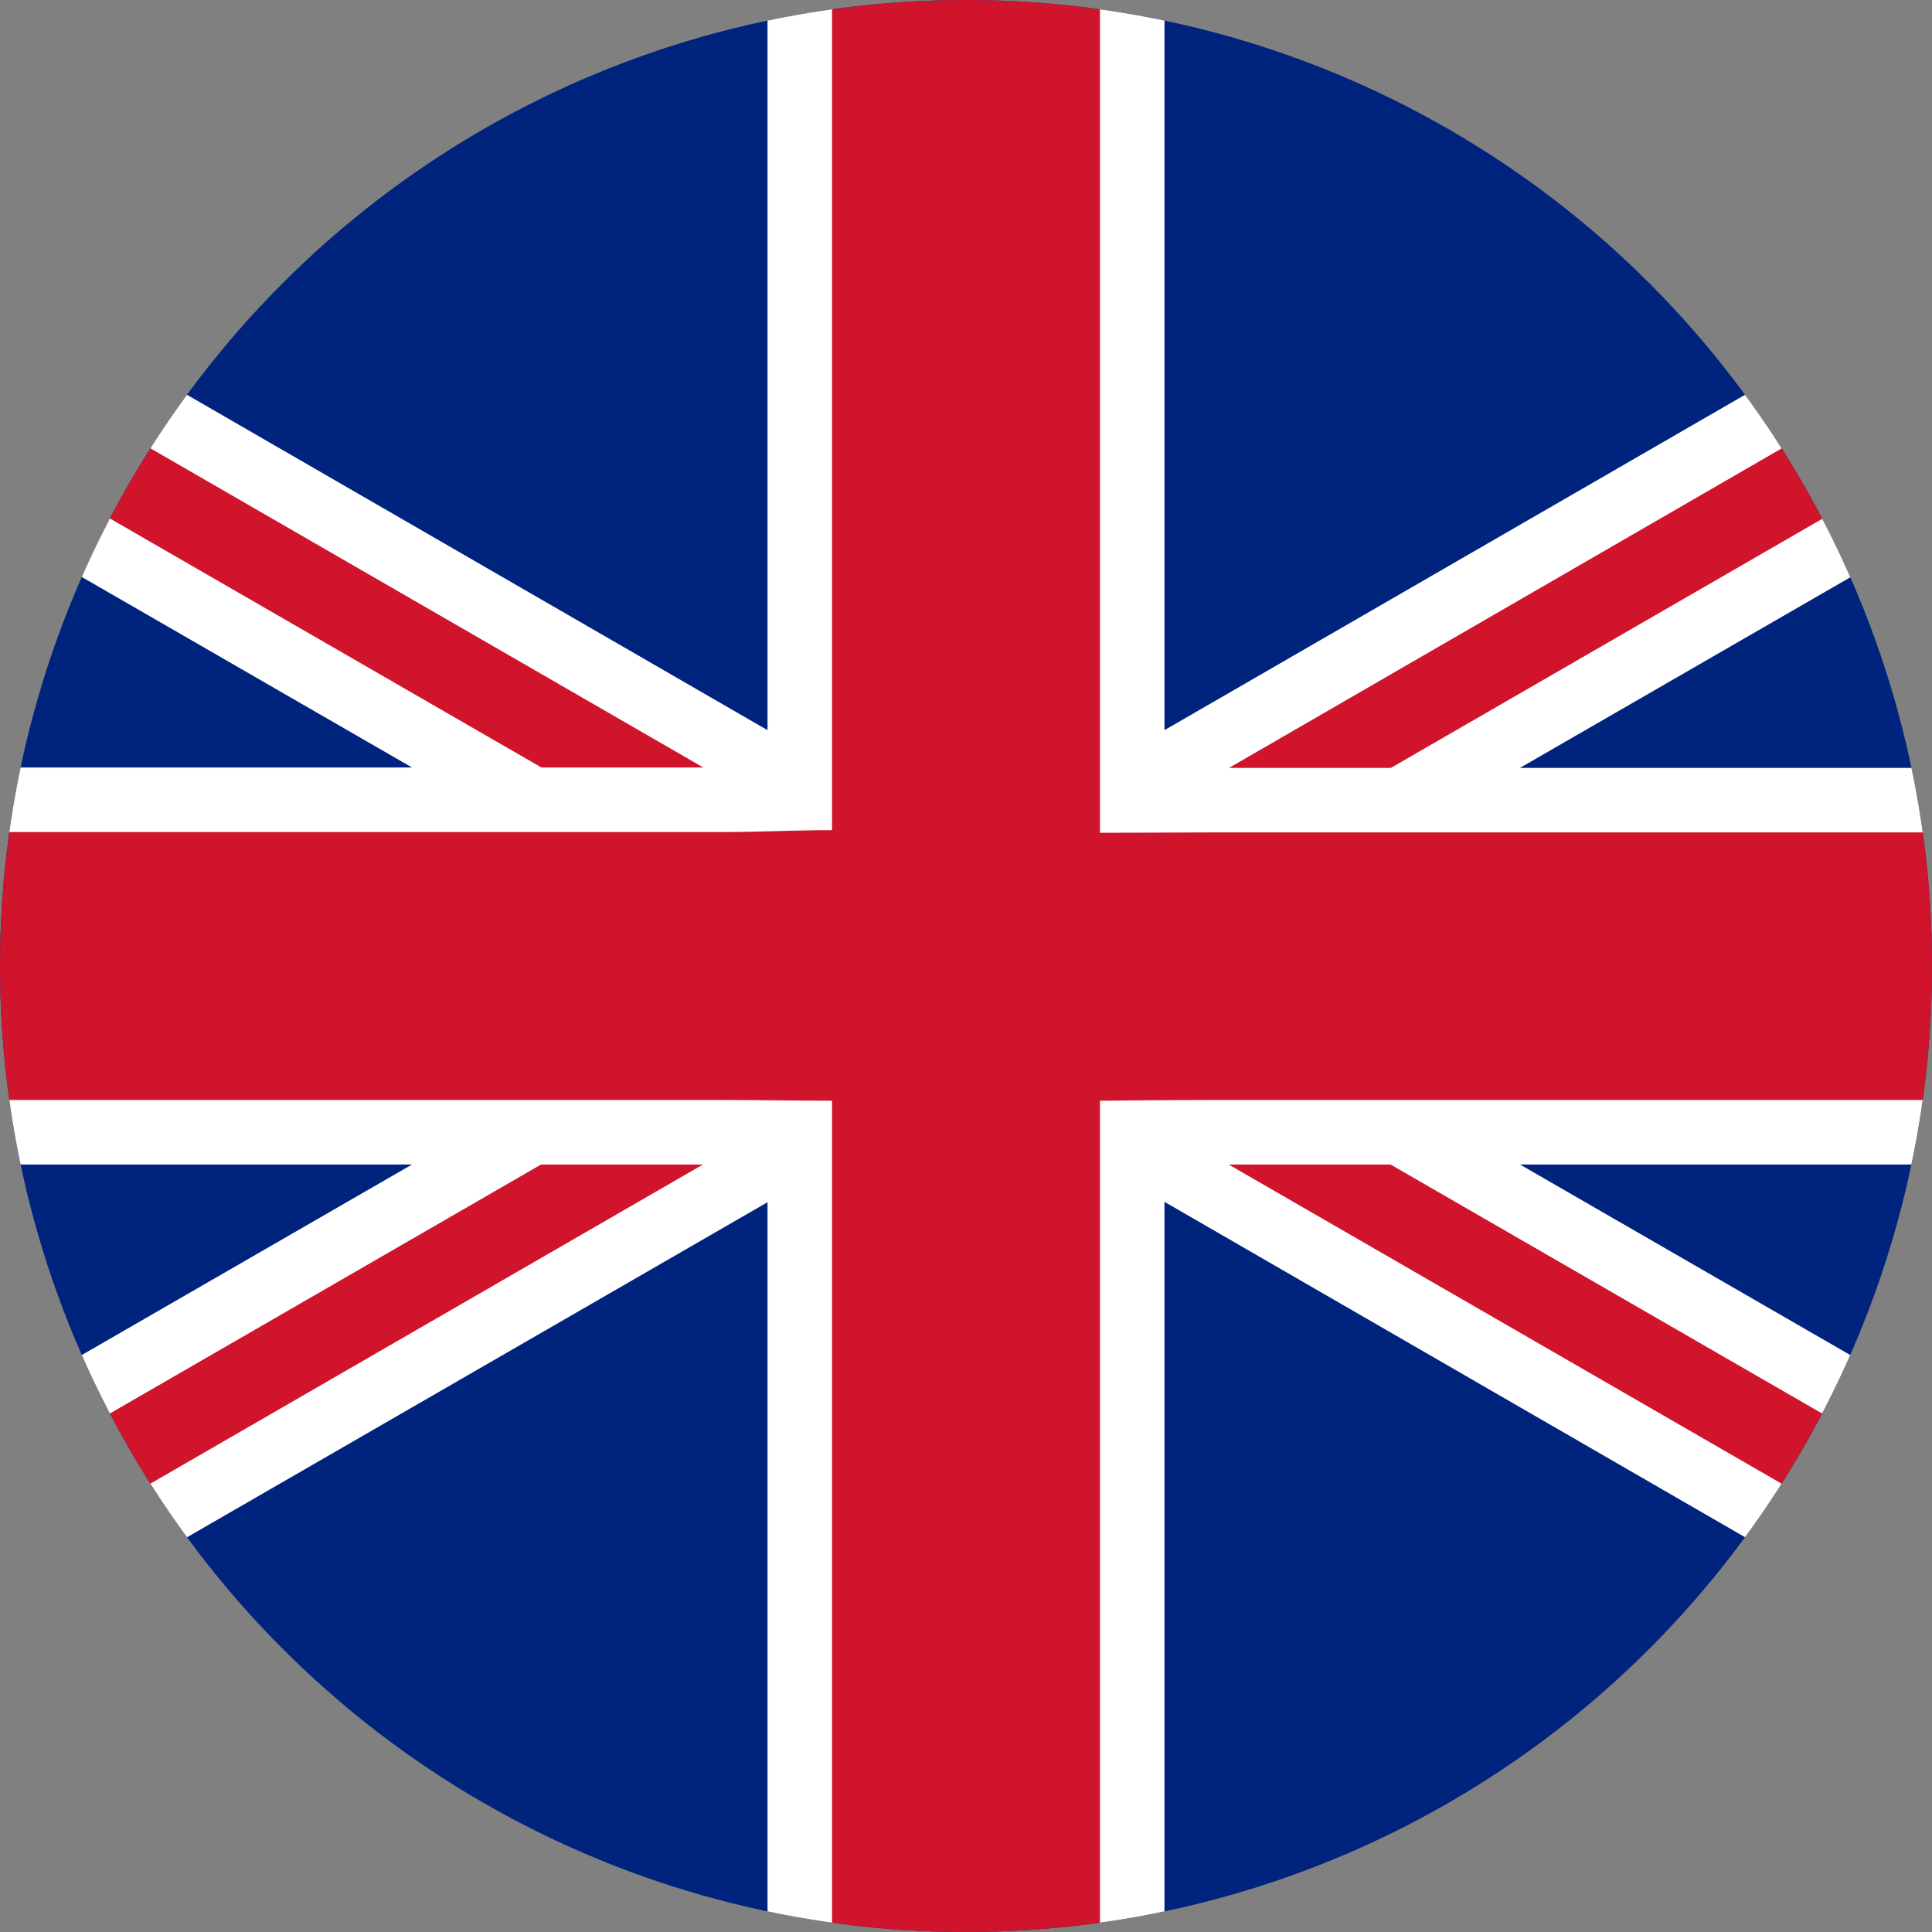
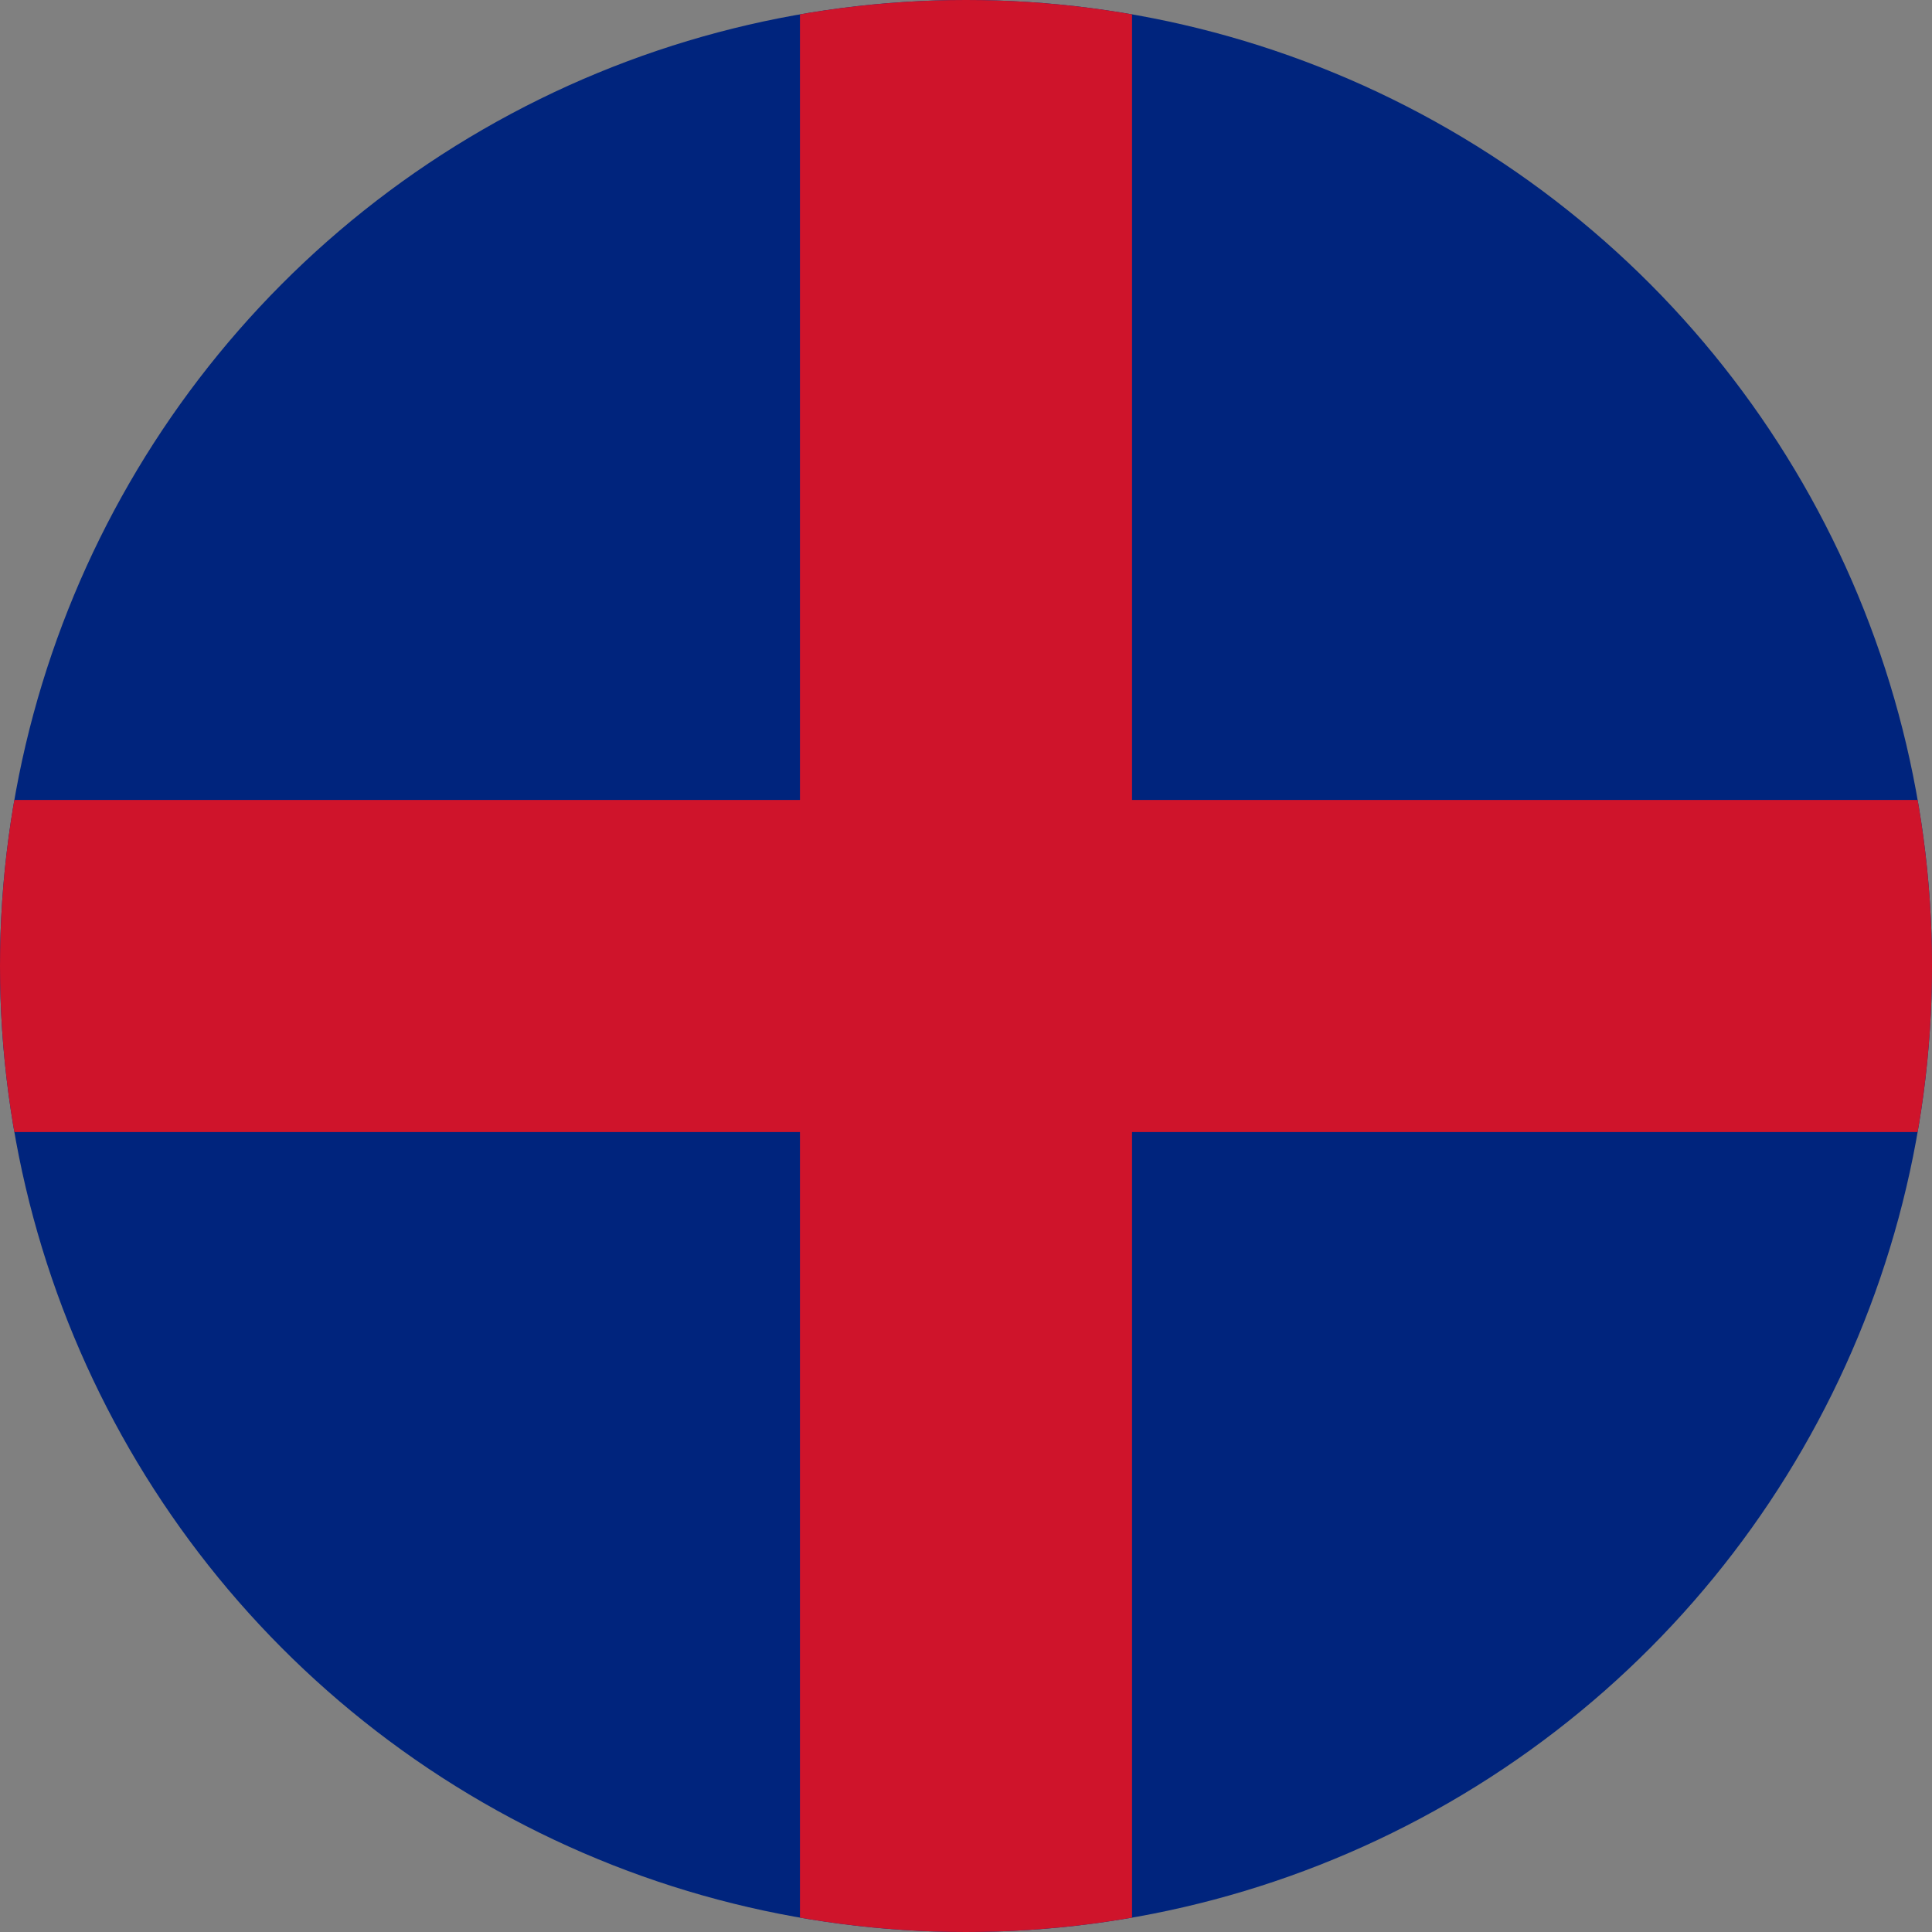
<svg xmlns="http://www.w3.org/2000/svg" xmlns:xlink="http://www.w3.org/1999/xlink" version="1.1" id="Layer_1" x="0px" y="0px" viewBox="0 0 512 512" style="enable-background:new 0 0 512 512;" xml:space="preserve">
  <rect x="0" y="0" width="512" height="512" fill="#808080" stroke="none" />
  <style type="text/css">
	.st0{clip-path:url(#SVGID_00000034811540067611857550000009473058747322392482_);fill:#00247D;}
	.st1{clip-path:url(#SVGID_00000034811540067611857550000009473058747322392482_);fill:#CF142B;}
	.st2{clip-path:url(#SVGID_00000034811540067611857550000009473058747322392482_);fill:#FFFFFF;}
</style>
  <g>
    <defs>
      <circle id="SVGID_1_" cx="256" cy="256" r="256" />
    </defs>
    <clipPath id="SVGID_00000168091544287745607200000001445013534160096190_">
      <use xlink:href="#SVGID_1_" style="overflow:visible;" />
    </clipPath>
-     <path id="rect6883" style="clip-path:url(#SVGID_00000168091544287745607200000001445013534160096190_);fill:#00247D;" d="M29.1,0   C13,0,0,13,0,29.1v453.8C0,499,13,512,29.1,512h228.4h225.3c16.1,0,29.1-13,29.1-29.1V29.1C512,13,499,0,482.9,0H257.6H29.1z" />
-     <path id="path4589" style="clip-path:url(#SVGID_00000168091544287745607200000001445013534160096190_);fill:#CF142B;" d="M0,85.9   v44.6L217.4,256L0,381.5v44.6l256-147.8l256,147.8v-44.6L294.6,256L512,130.5V85.9L256,233.7L0,85.9z" />
+     <path id="rect6883" style="clip-path:url(#SVGID_00000168091544287745607200000001445013534160096190_);fill:#00247D;" d="M29.1,0   C13,0,0,13,0,29.1v453.8C0,499,13,512,29.1,512h228.4h225.3c16.1,0,29.1-13,29.1-29.1V29.1C512,13,499,0,482.9,0H257.6z" />
    <path id="path4587" style="clip-path:url(#SVGID_00000168091544287745607200000001445013534160096190_);fill:#CF142B;" d="M212,0   v212H0V300h212v212h45.6H300V300h212V212H300V0h-42.5H212z" />
-     <path id="rect4572" style="clip-path:url(#SVGID_00000168091544287745607200000001445013534160096190_);fill:#FFFFFF;" d="M203.4,0   v193.5L0,76v19.8l186.4,107.6h-42.9L0,120.6v19.8l109.2,63H0v17.1h138.9h34.2h17.8c11.7,0,18.8-0.5,29.6-0.5v-16.7V0H203.4z    M291.5,0v203.4v17.3c10.4,0,20.2-0.1,29.6-0.1h17.8h34.2H512v-17.1H402.8l109.2-63v-19.8l-143.4,82.8h-42.9L512,95.8V76   L308.6,193.5V0H291.5z M220.5,291.7c-9.9,0-20.2-0.2-29.6-0.2h-17.8h-34.2H0v17.1h109.2L0,371.6v19.8l143.4-82.8h42.9L0,416.2V436   l203.4-117.4V512h17.1V308.6V291.7z M291.5,291.7v17V512h17.1V318.5L512,436v-19.8L325.6,308.6h42.9L512,391.4v-19.8l-109.2-63H512   v-17.1H373.2h-34.2h-17.8C310.3,291.5,291.5,291.7,291.5,291.7z" />
  </g>
</svg>